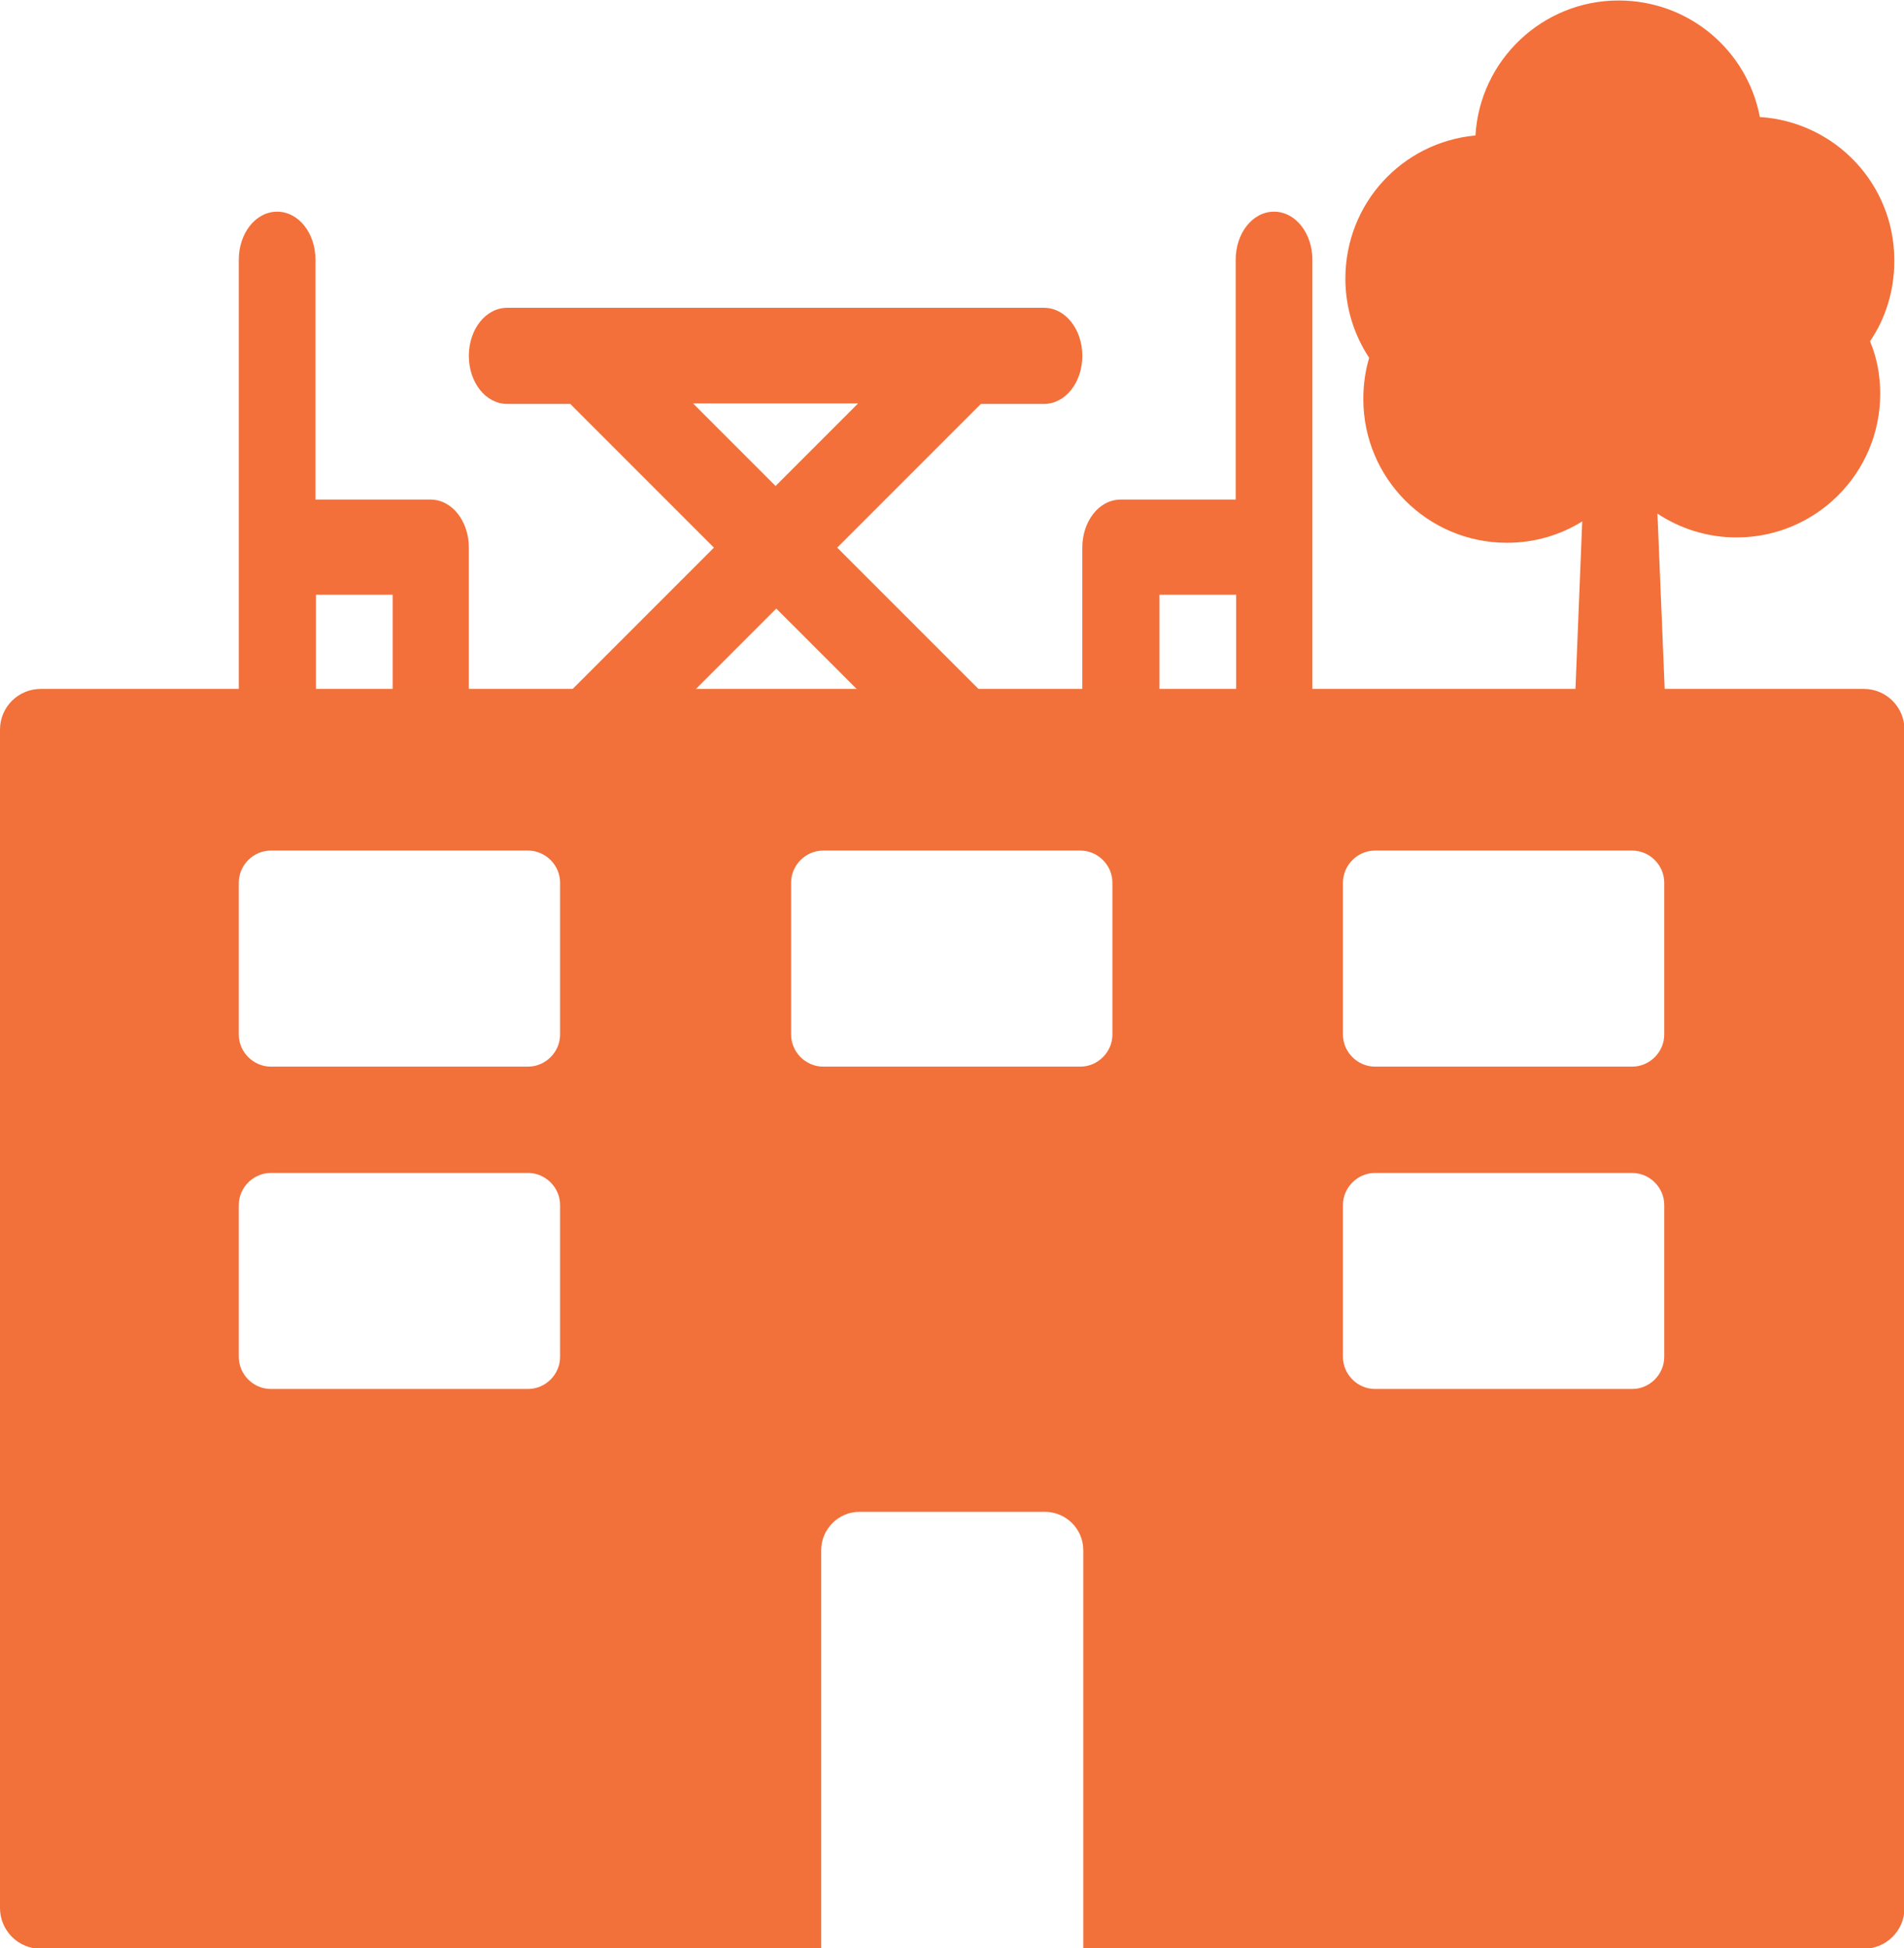
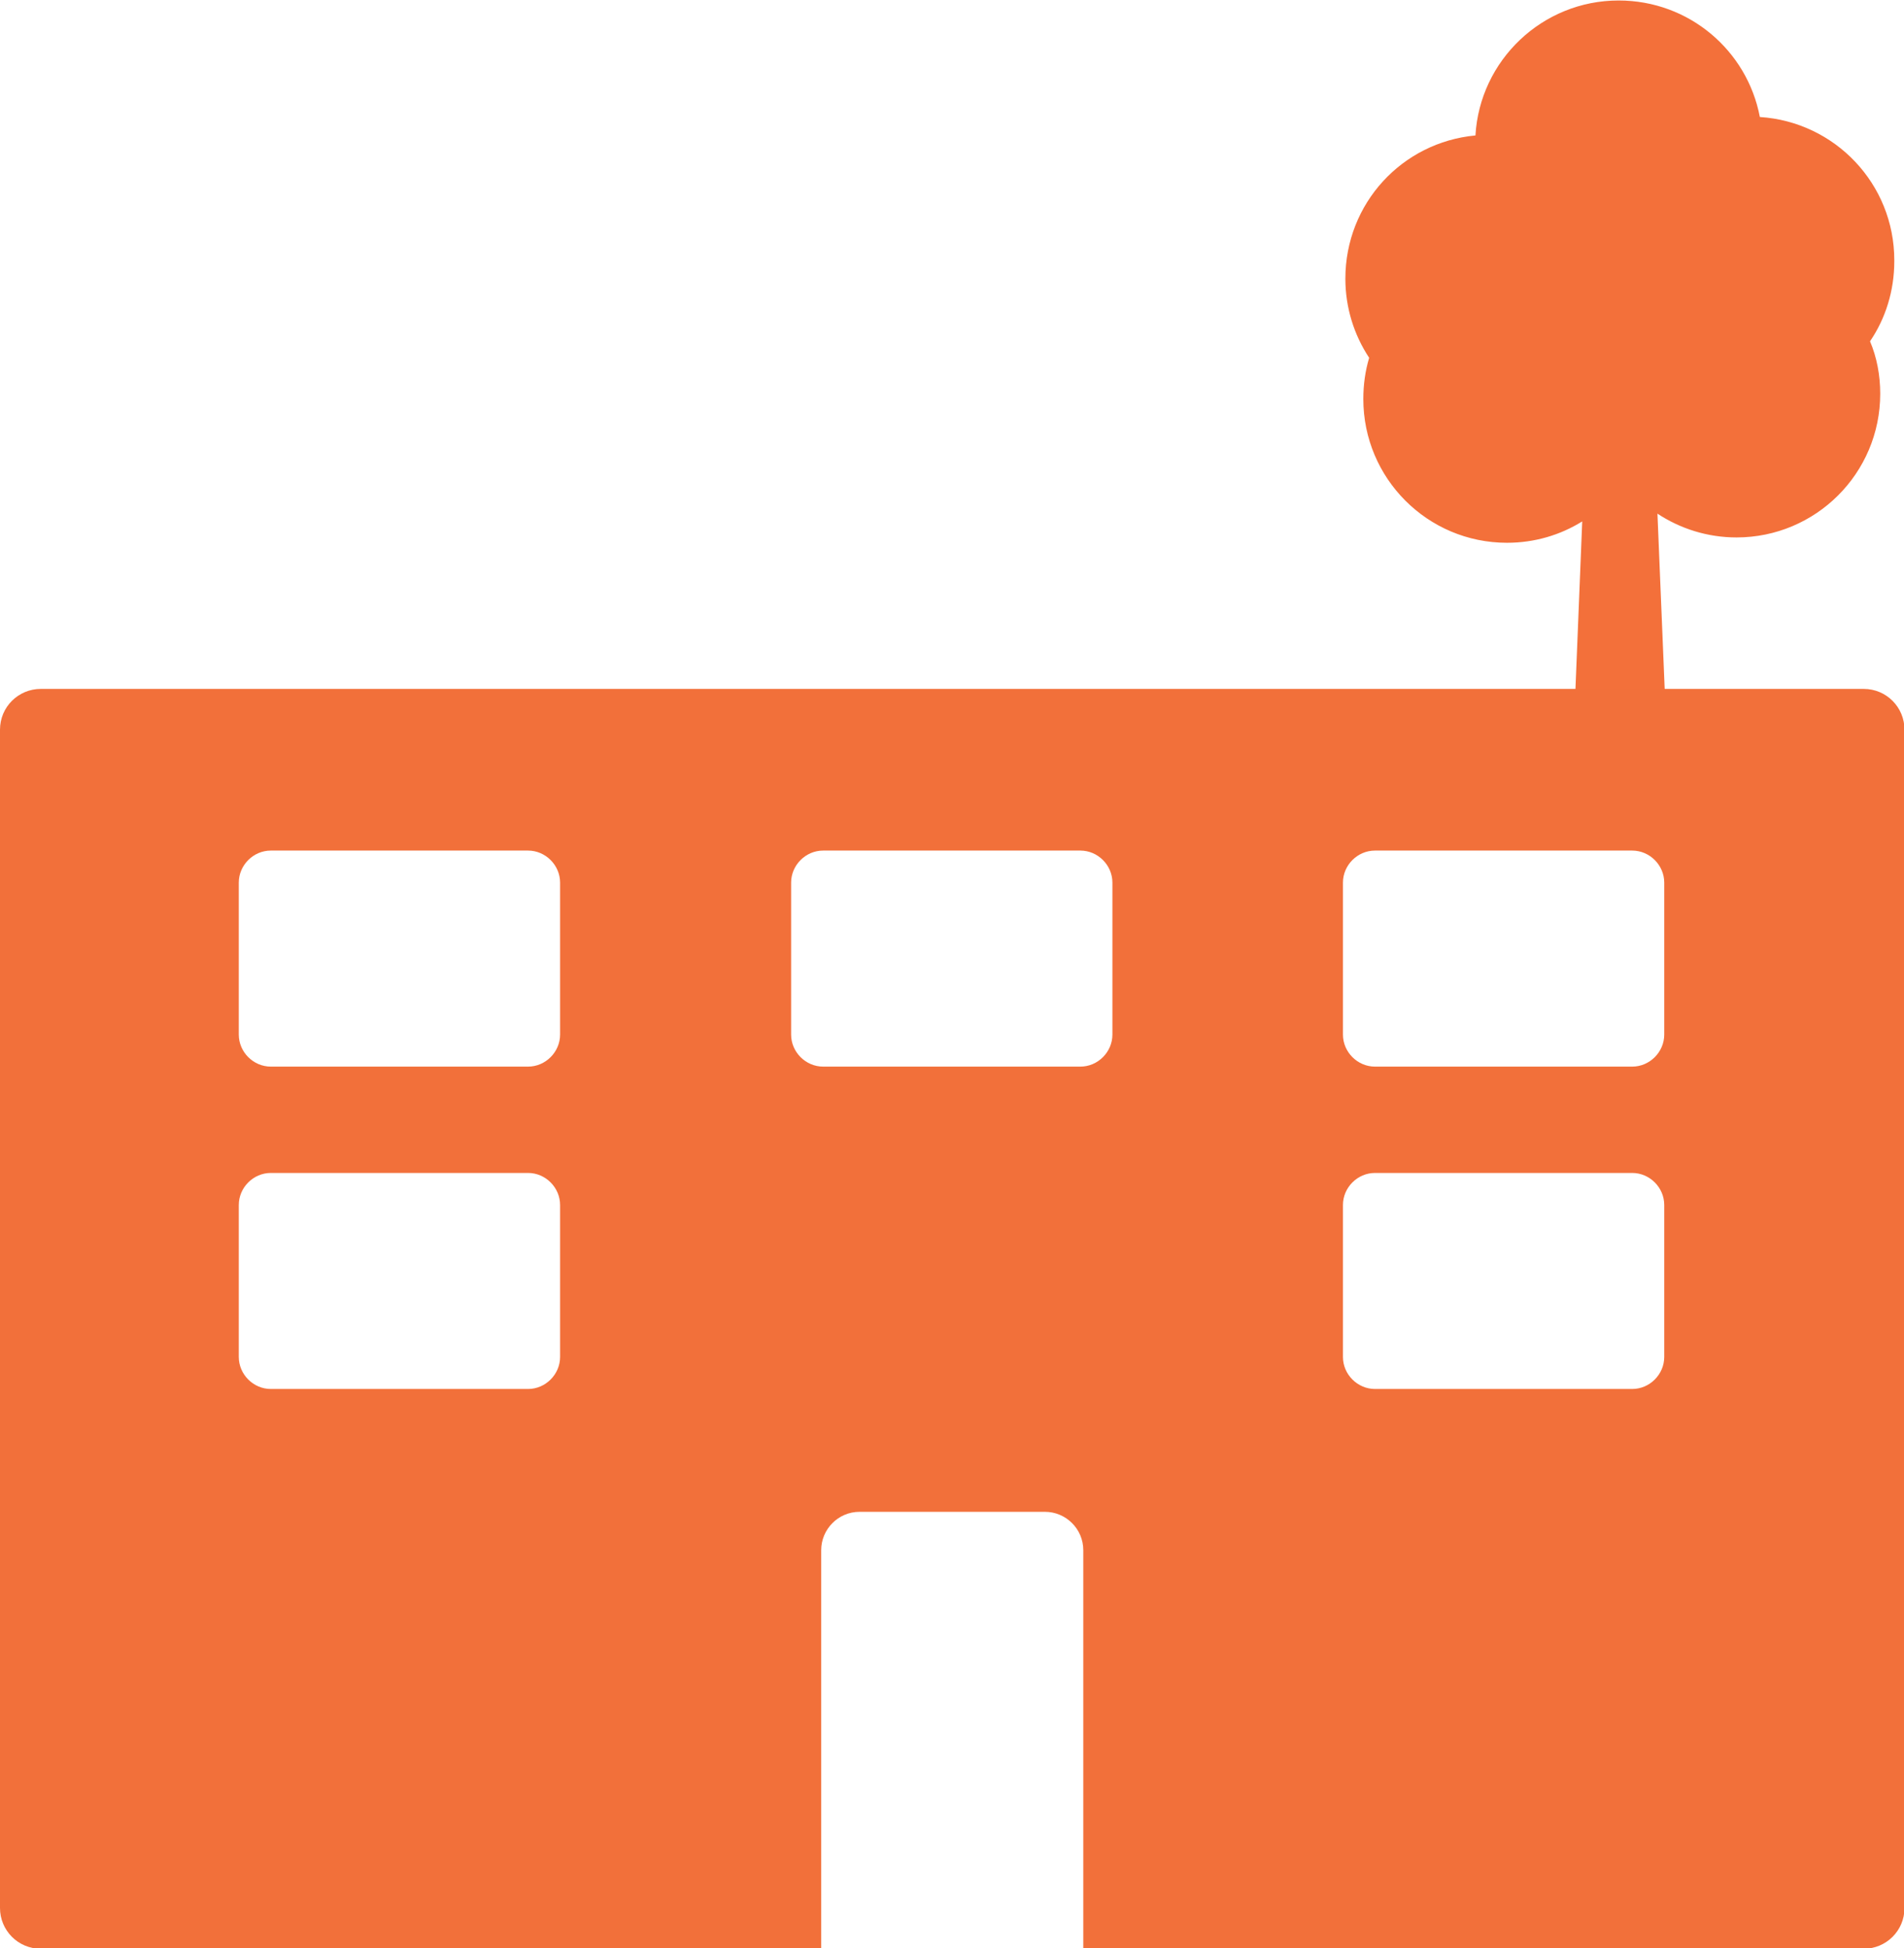
<svg xmlns="http://www.w3.org/2000/svg" id="Layer_1" data-name="Layer 1" viewBox="0 0 39.23 40.13">
  <defs>
    <style>
      .cls-1 {
        fill: #f2703a;
      }

      .cls-2 {
        fill: #f3703a;
      }
    </style>
  </defs>
-   <path class="cls-2" d="M31.78,15.22c0-.55-.35-.99-.79-.99h-3.95V5.35c0-.55-.35-.99-.79-.99s-.79.44-.79.99v4.94h-2.37c-.44,0-.79.44-.79.99v2.96h-2.09l-2.96-2.96,2.96-2.96h1.3c.44,0,.79-.44.79-.99s-.35-.99-.79-.99h-11.06c-.44,0-.79.44-.79.99s.35.99.79.99h1.3l2.96,2.96-2.96,2.96h-2.09v-2.96c0-.55-.35-.99-.79-.99h-2.37v-4.94c0-.55-.35-.99-.79-.99s-.79.44-.79.99v8.88h-1.73c-.44,0-.79.44-.79.99M6.51,12.25h1.58v1.97h-1.58v-1.97ZM14.29,8.31h3.39l-1.7,1.7-1.7-1.7ZM15.99,12.53l1.7,1.7h-3.39l1.7-1.7ZM23.89,12.25h1.58v1.97h-1.58v-1.97Z" />
  <path class="cls-2" d="M39.03,5.36c0-1.57-1.22-2.85-2.77-2.95-.26-1.37-1.46-2.4-2.91-2.4-1.57,0-2.86,1.23-2.95,2.78-1.51.14-2.68,1.4-2.68,2.95,0,.6.18,1.16.49,1.63-.08.27-.12.55-.12.85,0,1.63,1.32,2.96,2.96,2.96.57,0,1.1-.16,1.55-.44l-.14,3.47h1.84l-.15-3.63c.47.31,1.03.49,1.63.49,1.63,0,2.96-1.32,2.96-2.96,0-.38-.07-.75-.21-1.08.32-.47.5-1.04.5-1.65Z" />
  <path class="cls-1" d="M38.39,14.19H.84c-.46,0-.84.37-.84.84v24.27c0,.46.37.84.84.84h16.08v-8.21c0-.43.35-.79.79-.79h3.82c.43,0,.79.35.79.79v8.21h16.08c.46,0,.84-.37.84-.84V15.03c0-.46-.37-.84-.84-.84ZM11.54,27.95c0,.36-.3.66-.66.66h-5.3c-.36,0-.66-.3-.66-.66v-3.13c0-.36.3-.66.66-.66h5.3c.36,0,.66.3.66.66v3.13ZM11.54,21.31c0,.36-.3.66-.66.66h-5.3c-.36,0-.66-.3-.66-.66v-3.13c0-.36.3-.66.66-.66h5.3c.36,0,.66.3.66.66v3.13ZM22.92,21.31c0,.36-.3.66-.66.66h-5.3c-.36,0-.66-.3-.66-.66v-3.13c0-.36.3-.66.66-.66h5.3c.36,0,.66.3.66.66v3.13ZM34.29,27.95c0,.36-.3.66-.66.66h-5.3c-.36,0-.66-.3-.66-.66v-3.13c0-.36.3-.66.66-.66h5.3c.36,0,.66.3.66.66v3.13ZM34.29,21.31c0,.36-.3.66-.66.66h-5.3c-.36,0-.66-.3-.66-.66v-3.13c0-.36.3-.66.66-.66h5.3c.36,0,.66.3.66.66v3.13Z" />
</svg>